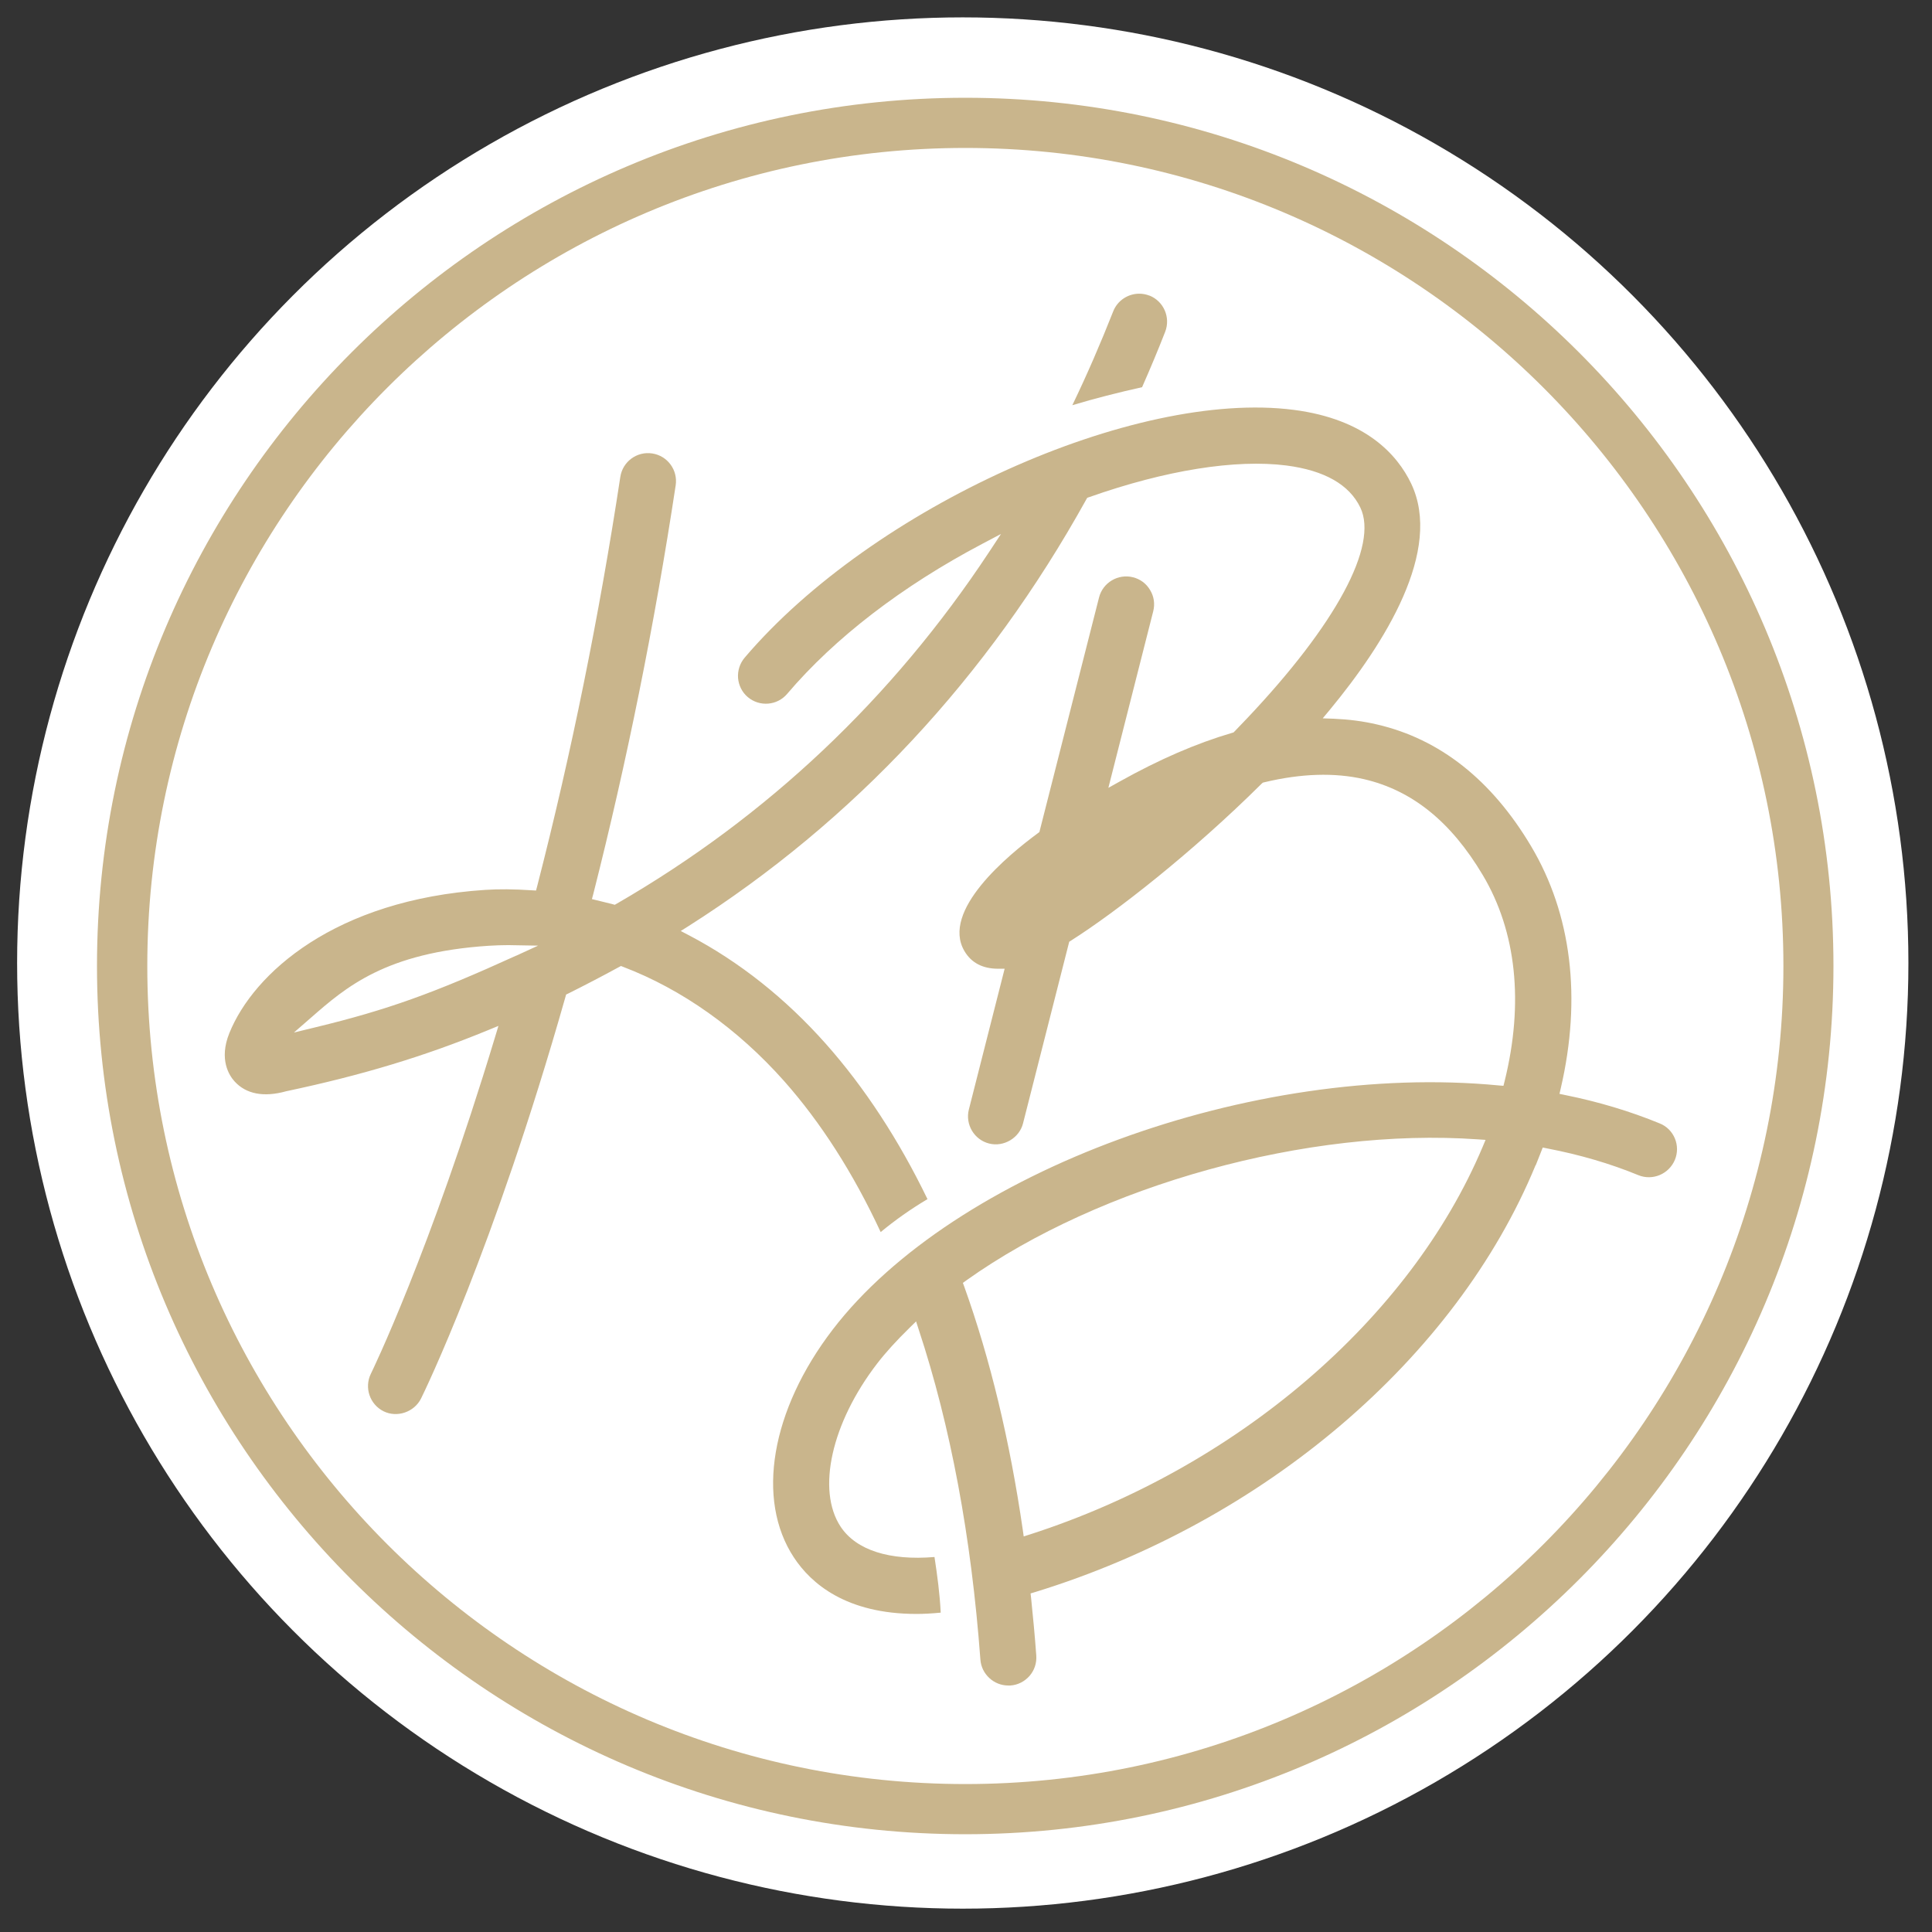
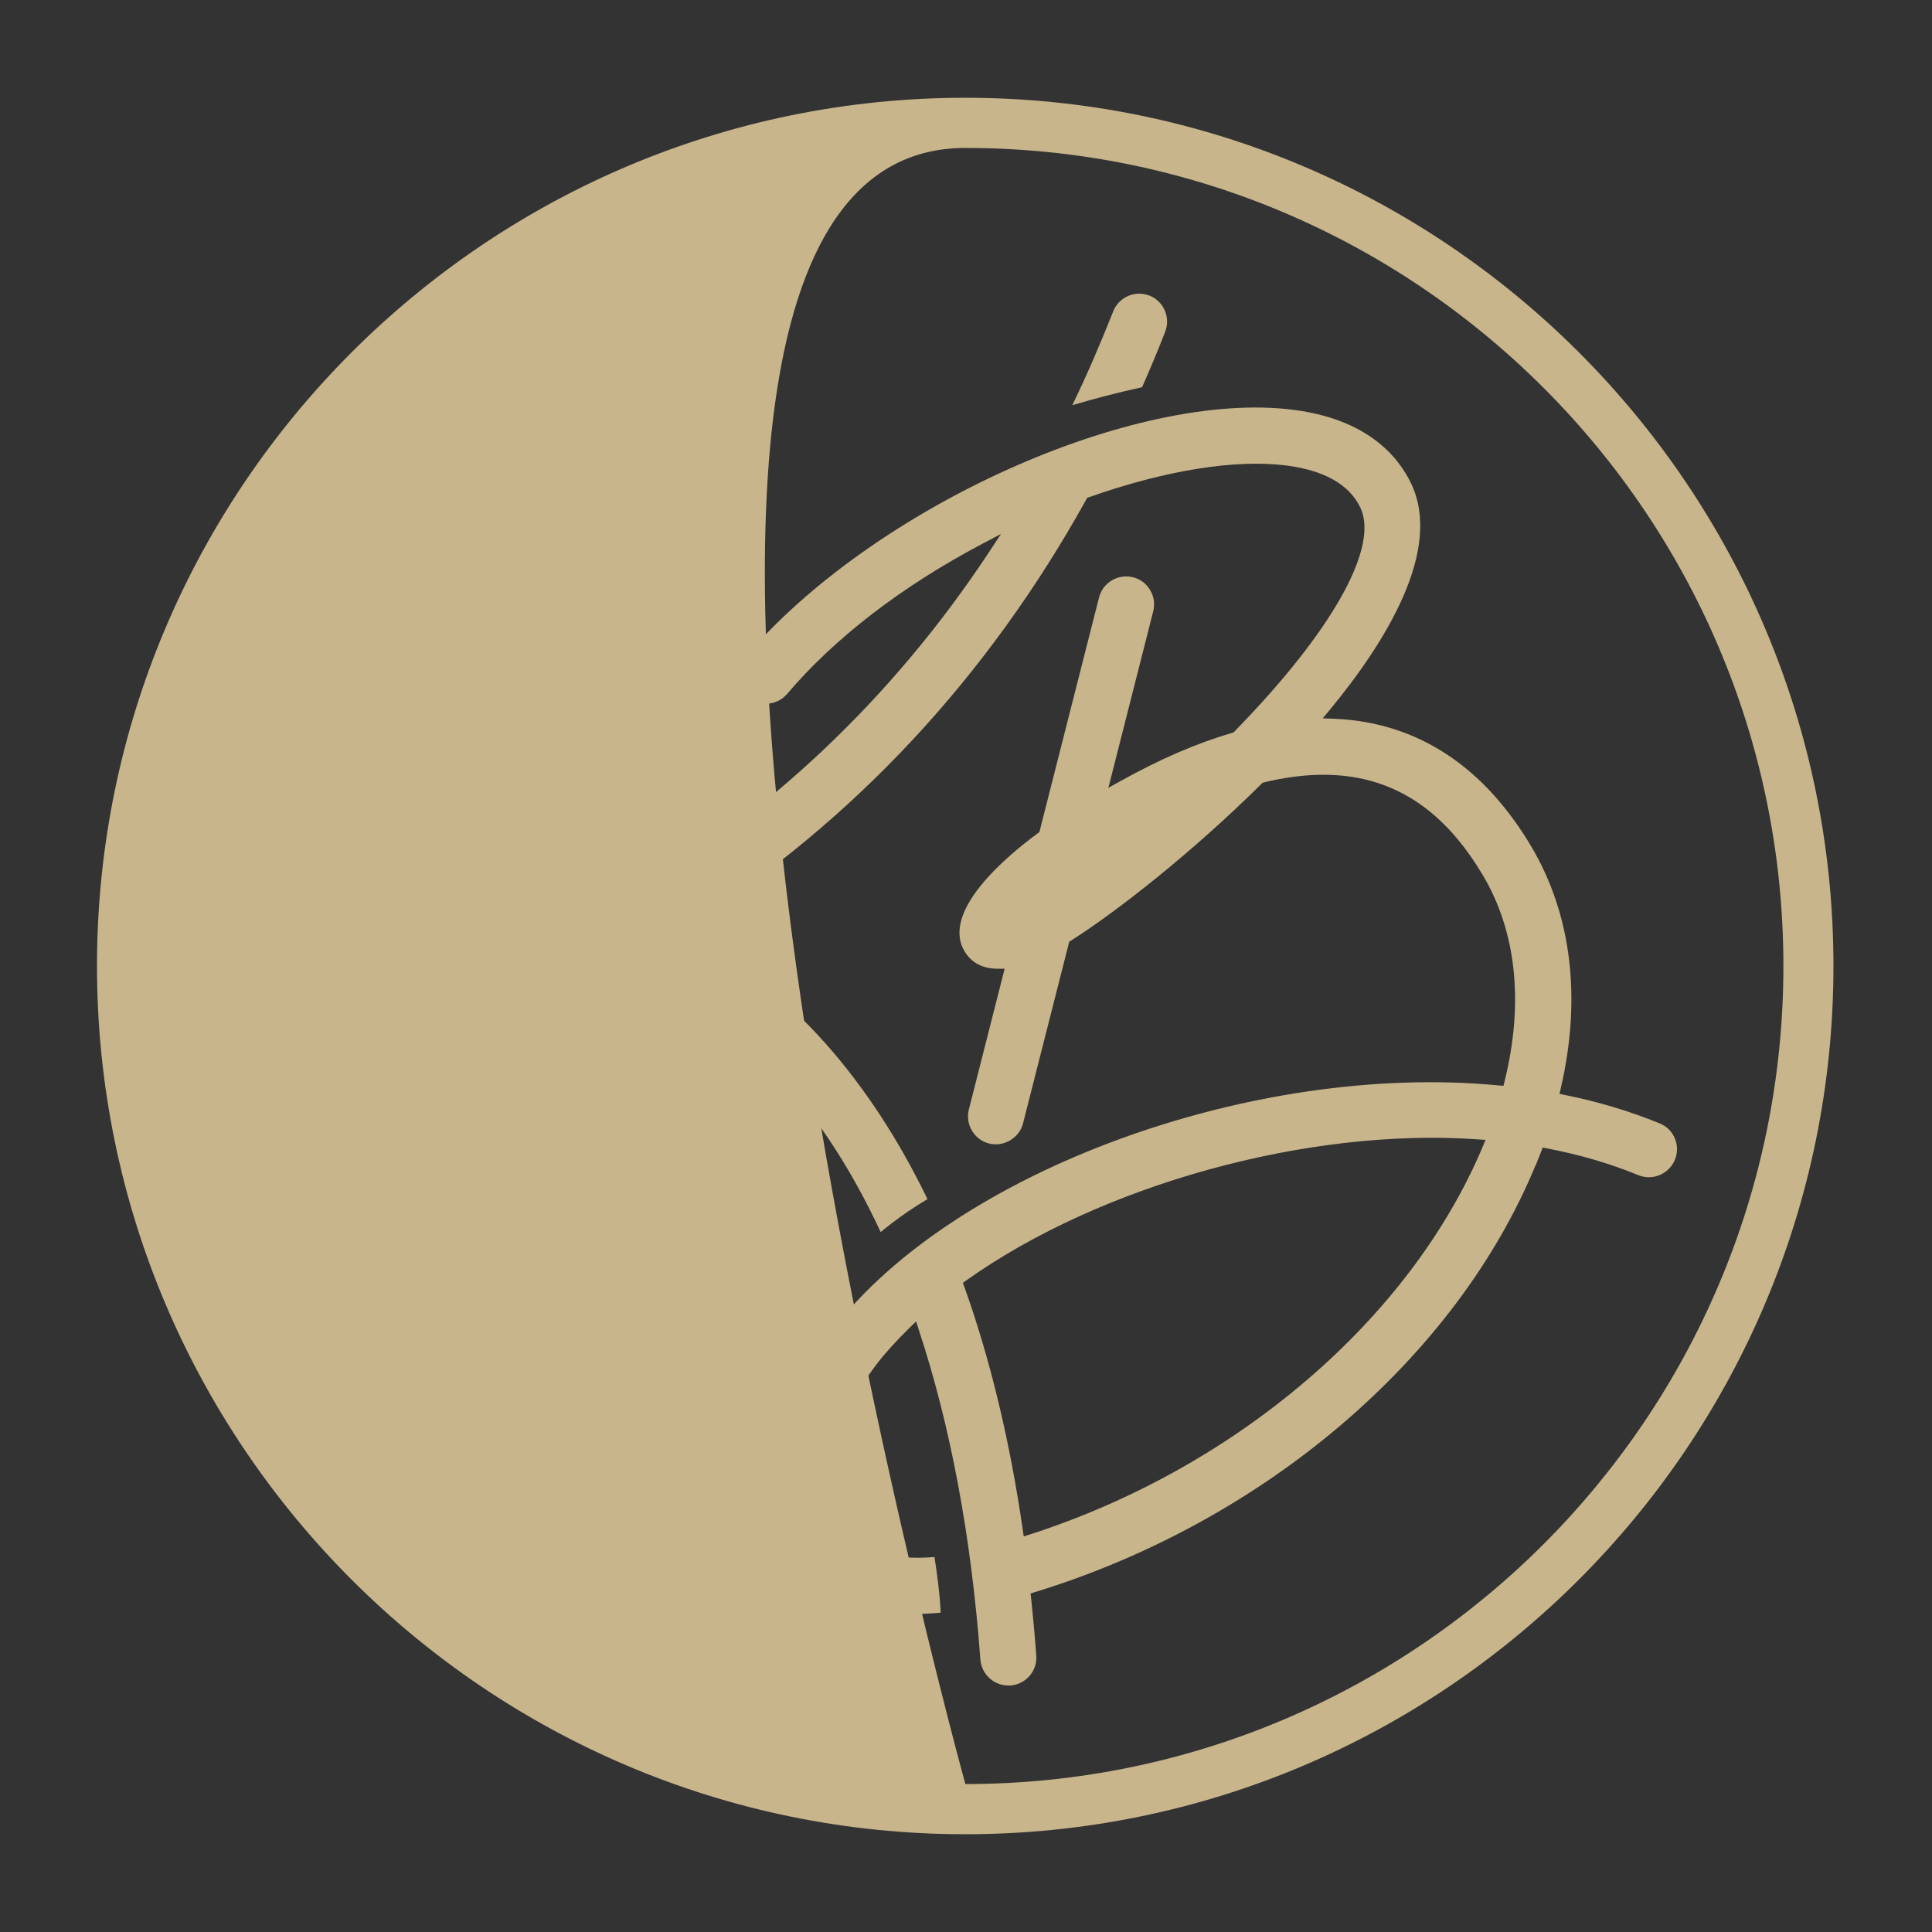
<svg xmlns="http://www.w3.org/2000/svg" id="Layer_1" viewBox="0 0 149 149">
  <rect x="0" y="0" width="149" height="149" fill="#333333" stroke="none" />
  <defs>
    <style>.cls-1{fill:#fff;}.cls-2{fill:#c9b58c;}</style>
  </defs>
-   <circle class="cls-1" cx="74.25" cy="74.27" r="72.93" />
  <path class="cls-2" d="M88.65,22.8c-.26-.1-.52-.15-.79-.15-.86,0-1.68.52-2.01,1.37-.97,2.46-2.02,4.89-3.15,7.23,1.73-.52,3.54-.98,5.38-1.39.67-1.52,1.25-2.91,1.78-4.27.43-1.11-.11-2.36-1.22-2.8Z" />
  <path class="cls-2" d="M118.45,89.84c.14-.34.27-.67.4-1.01l.13-.33.35.07c2.5.48,4.86,1.17,7.02,2.06,1.1.45,2.36-.08,2.82-1.18.22-.53.22-1.12,0-1.65-.22-.53-.64-.95-1.17-1.16h0c-2.26-.93-4.72-1.67-7.3-2.19l-.43-.09.1-.43c1.62-6.97.83-13.43-2.29-18.67-3.04-5.11-7.04-8.27-11.89-9.39-1.06-.25-2.18-.39-3.32-.44l-.86-.03.55-.66c4.23-5.12,8.75-12.3,6.26-17.47-1.05-2.18-3.47-4.94-9.04-5.66-12.31-1.59-32.49,7.52-42.35,19.11-.37.44-.55,1-.51,1.57.05.57.31,1.1.75,1.47.91.77,2.27.66,3.04-.25,3.67-4.32,8.87-8.31,15.03-11.56l1.46-.77-.91,1.38c-7.46,11.3-17.12,20.43-28.72,27.13l-.16.09-.17-.05c-.26-.07-.51-.13-.77-.19l-.82-.2.11-.41c2.58-10.16,4.72-20.76,6.35-31.5.18-1.18-.63-2.28-1.81-2.46-1.18-.18-2.28.63-2.46,1.81-1.63,10.72-3.78,21.34-6.41,31.56l-.09.34-.35-.02c-1.37-.09-2.5-.1-3.58-.03-11.56.76-17.85,6.42-19.72,11.04-.83,2.05,0,3.29.4,3.73.89.98,2.26,1.24,3.98.76,5.86-1.24,10.65-2.69,15.54-4.7l.83-.34-.26.86c-5.03,16.64-9.53,25.88-9.58,25.97-.52,1.07-.08,2.36.98,2.89,1.05.52,2.37.06,2.89-.98.23-.46,5.59-11.44,11.14-30.98l.05-.18.17-.08c1.32-.66,2.59-1.32,3.89-2.03l.17-.09.18.07c4.53,1.73,8.82,4.77,12.4,8.8,2.82,3.18,5.33,7.09,7.45,11.65,1.1-.91,2.31-1.77,3.61-2.54-2.22-4.59-4.86-8.62-7.84-11.98-3.12-3.51-6.66-6.32-10.54-8.36l-.65-.34.62-.39c12.73-8.1,23.04-19.16,30.65-32.88l.08-.14.15-.05c5.89-2.08,11.3-2.94,15.21-2.44,2.93.38,4.85,1.47,5.7,3.24,1.41,2.93-1.87,9.02-8.77,16.3-.31.33-.62.65-.93.97l-.08.08-.11.03c-2.76.81-5.6,2.04-8.68,3.76l-.86.48,3.46-13.62c.14-.56.06-1.14-.24-1.63-.29-.5-.76-.85-1.32-.99-1.15-.29-2.33.41-2.62,1.56l-4.6,18.09-.12.09c-2.31,1.7-7.49,5.98-5.66,9.09.54.92,1.42,1.35,2.55,1.36h.55s-2.76,10.86-2.76,10.86c-.29,1.15.41,2.33,1.56,2.62,1.13.29,2.34-.43,2.62-1.56l3.56-14,.14-.09c3.46-2.19,9.34-6.78,14.7-12.1l.09-.08.12-.03c2.83-.68,5.42-.76,7.68-.24,3.71.86,6.71,3.27,9.16,7.39,2.6,4.36,3.18,9.86,1.69,15.9l-.09.36-.37-.03c-18.96-1.82-42.01,6.63-51.36,18.83-4.76,6.21-5.94,13.11-2.99,17.58,1.31,1.99,4.01,4.35,9.45,4.35.55,0,1.16-.03,1.87-.1-.07-1.43-.26-2.85-.48-4.29-3.48.29-6.04-.53-7.24-2.34-1.86-2.82-.71-7.99,2.81-12.57.66-.86,1.48-1.76,2.52-2.78l.49-.48.21.65c2.45,7.42,4.05,15.97,4.75,25.43.08,1.12,1.03,2,2.15,2h0c.05,0,.11,0,.16,0,.58-.04,1.1-.31,1.48-.74.38-.44.56-.99.52-1.57-.11-1.51-.25-2.99-.4-4.44l-.04-.35.33-.1c17.67-5.42,32.47-18.03,38.61-32.91ZM39.81,73.7c-6.36,2.9-9.96,4.19-15.45,5.52l-1.69.41,1.31-1.14c2.7-2.36,5.76-5.03,13.71-5.55.5-.03,1.01-.05,1.51-.05l2.3.04-1.7.78ZM79.43,118.34l-.48.15-.07-.5c-1-6.89-2.52-13.2-4.51-18.75l-.11-.3.26-.19c10.34-7.36,26.35-11.81,39.46-10.88l.59.04-.23.55c-5.61,13.3-18.99,24.75-34.91,29.88Z" />
-   <path class="cls-2" d="M74.45,7.54C37.52,7.54,7.48,37.58,7.48,74.5s30.04,66.96,66.96,66.96,66.96-30.04,66.96-66.96S111.37,7.54,74.45,7.54ZM74.45,137.59c-34.79,0-63.09-28.3-63.09-63.09S39.66,11.41,74.45,11.41s63.09,28.3,63.09,63.09-28.3,63.09-63.09,63.09Z" />
+   <path class="cls-2" d="M74.45,7.54C37.52,7.54,7.48,37.58,7.48,74.5s30.04,66.96,66.96,66.96,66.96-30.04,66.96-66.96S111.37,7.54,74.45,7.54ZM74.45,137.59S39.66,11.41,74.45,11.41s63.09,28.3,63.09,63.09-28.3,63.09-63.09,63.09Z" />
</svg>